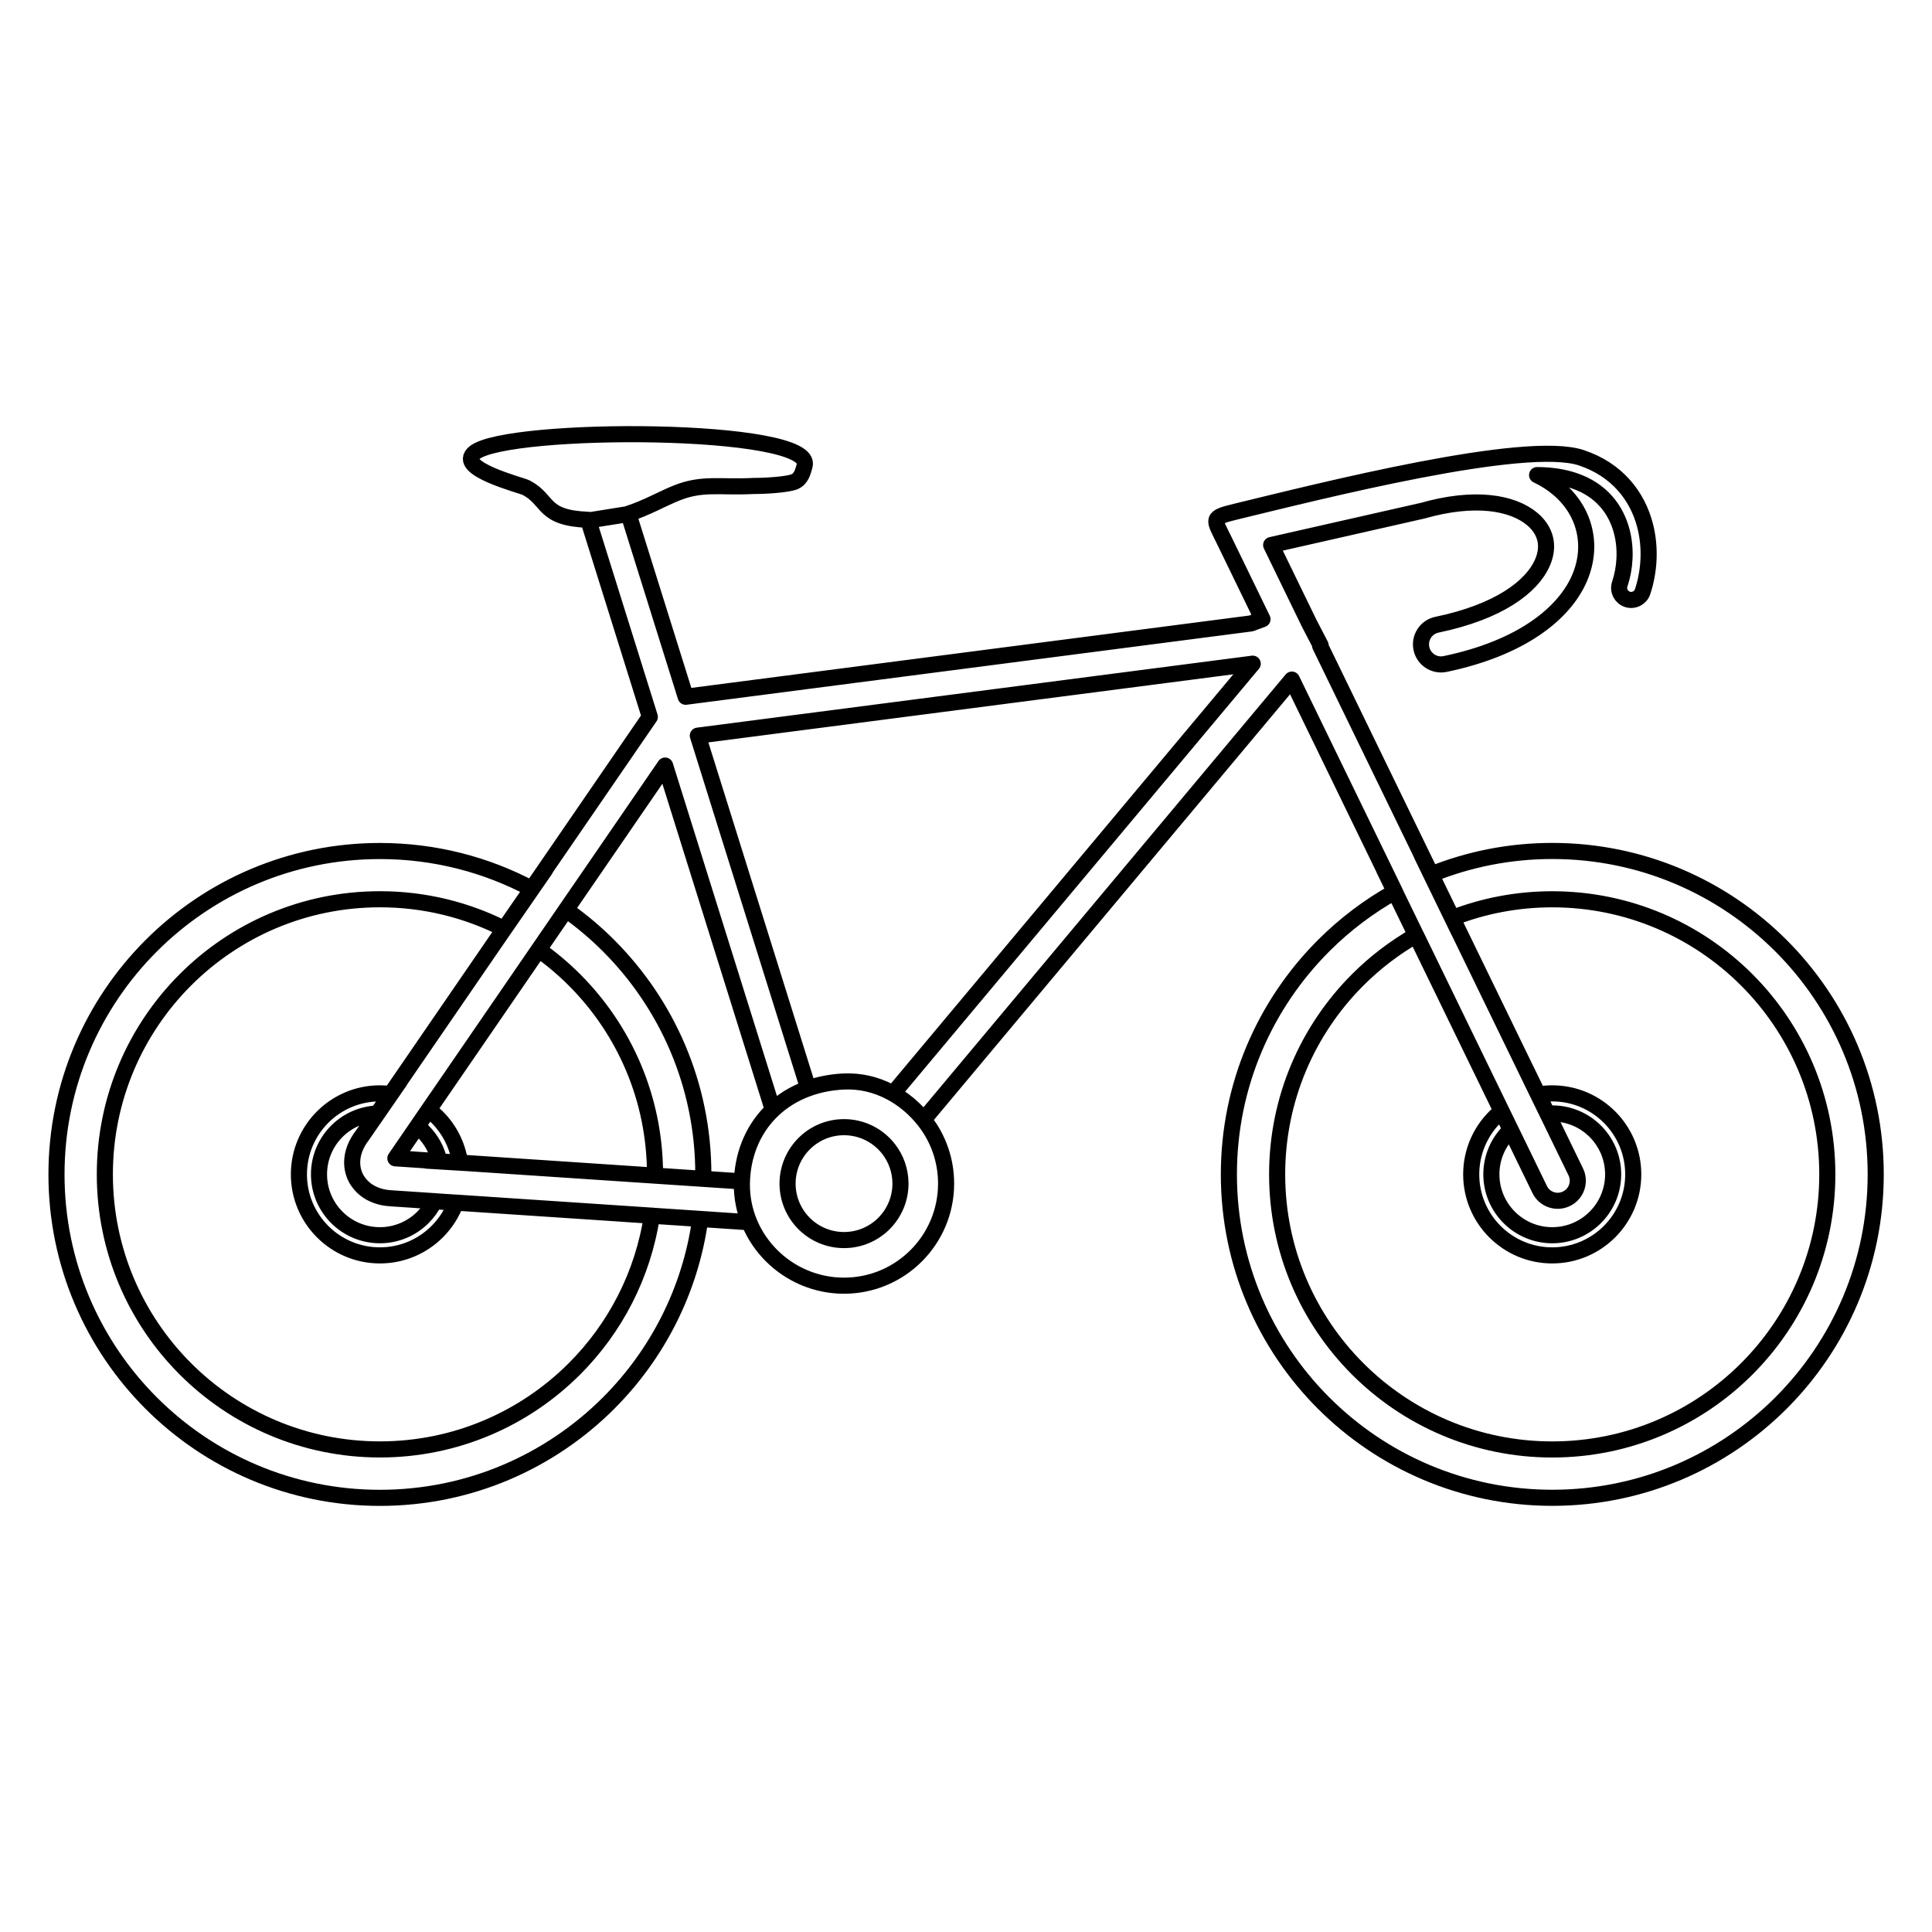
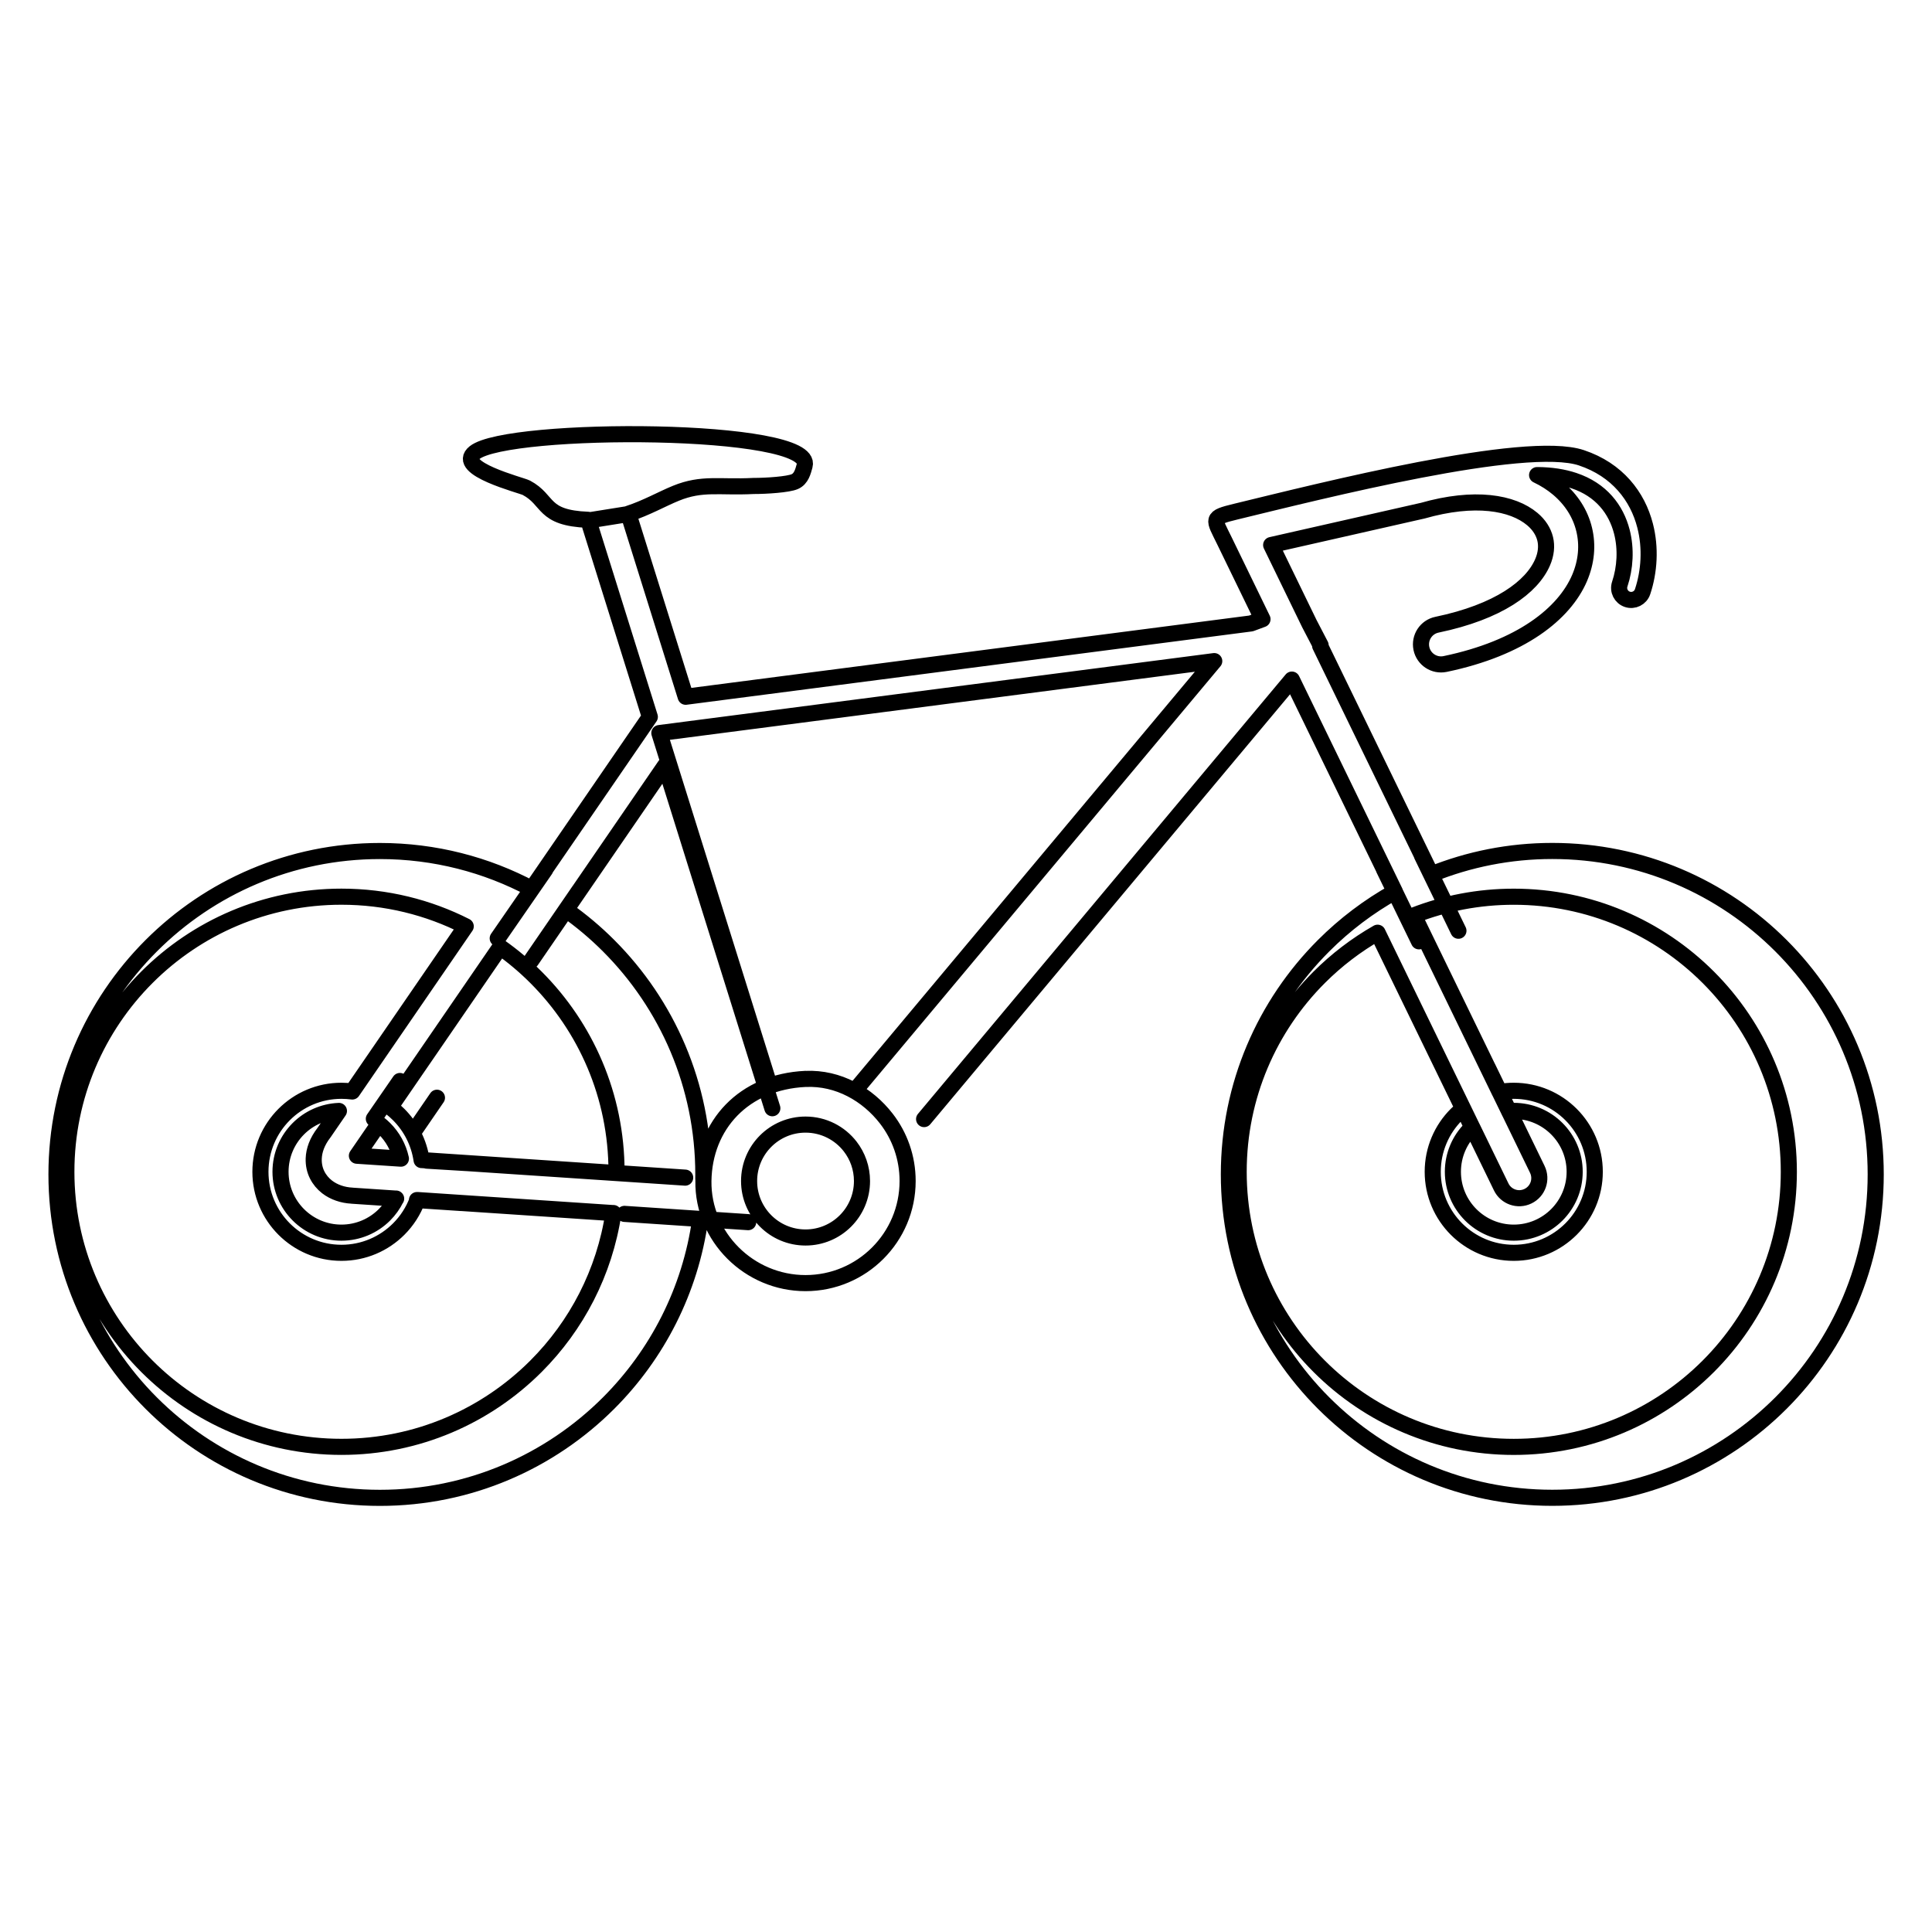
<svg xmlns="http://www.w3.org/2000/svg" height="100px" width="100px" fill="#000000" xml:space="preserve" version="1.1" style="shape-rendering:geometricPrecision;text-rendering:geometricPrecision;image-rendering:optimizeQuality;" viewBox="0 0 60000 60000" x="0px" y="0px" fill-rule="evenodd" clip-rule="evenodd">
  <defs>
    <style type="text/css">
   
    .str0 {stroke:black;stroke-width:500;stroke-linecap:round;stroke-linejoin:round}
    .fil0 {fill:none}
   
  </style>
  </defs>
  <g>
-     <path class="fil0 str0" d="M44158 26569l1135 2336m-32344 8364l1371 91m-1067 -1315l1235 75m-2068 -2549l-810 1174m1960 -654l-707 1030m30115 -8127l1089 2240m-25851 -13062l1269 -203m-2552 11037l-1476 2135m2534 -1487l-1493 2175m2895 7869l2725 182m1118 75l-1489 -99c-306,2220 -1337,4209 -2847,5719 -1818,1817 -4328,2942 -7102,2942 -2773,0 -5284,-1124 -7102,-2942 -1817,-1817 -2942,-4328 -2942,-7102 0,-2773 1124,-5284 2942,-7102 1817,-1817 4328,-2942 7102,-2942 1704,0 3310,425 4716,1174l3667 -5340 -1915 -6120c-1452,-57 -1192,-610 -1922,-996 -158,-83 -2227,-597 -1603,-1092 1041,-825 10594,-812 10248,406 -51,181 -102,406 -307,496 -205,90 -871,135 -1281,135 -1062,54 -1588,-108 -2408,226 -435,177 -916,454 -1478,637l1779 5683 17558 -2277 356 -132 -1185 -2439c-334,-688 -435,-710 354,-901 2658,-644 8993,-2253 10733,-1673 561,187 998,487 1324,855 326,367 540,800 657,1256 176,683 131,1418 -79,2049 -65,196 -276,302 -472,237 -196,-65 -302,-276 -237,-472 168,-504 204,-1089 65,-1630 -89,-344 -249,-671 -493,-945 -243,-274 -572,-499 -999,-641 -323,-108 -702,-169 -1140,-171 247,117 465,258 653,416 417,351 692,789 808,1271 118,485 75,1004 -143,1513 -473,1100 -1807,2174 -4174,2667 -337,70 -667,-146 -737,-483 -70,-337 146,-667 483,-737 1913,-398 2950,-1171 3281,-1940 110,-255 134,-504 80,-727 -55,-226 -190,-437 -398,-612 -613,-516 -1789,-725 -3415,-260l-34 7 -4663 1057 1186 2440 350 672 -15 18 3450 7099c1161,-469 2431,-728 3760,-728 2773,0 5284,1124 7102,2942 1817,1818 2942,4328 2942,7102 0,2773 -1124,5284 -2942,7102 -1818,1817 -4328,2942 -7102,2942 -2773,0 -5284,-1124 -7102,-2942 -1817,-1817 -2942,-4328 -2942,-7102 0,-2773 1124,-5284 2942,-7102 655,-655 1401,-1221 2216,-1675l-3202 -6589 -11421 13649m-4713 -337l-3330 -10642 -3077 4481c472,333 915,705 1322,1113 1817,1818 2942,4328 2942,7102 0,46 0,92 -1,138l1195 80m4725 -2761l11143 -13317 -17233 2235 3409 10893m21157 -44l784 1613m373 -2085l693 1426m-28511 1810l2897 193m3738 -1647c564,0 1067,267 1387,681 229,296 366,668 366,1072 0,968 -785,1753 -1753,1753 -968,0 -1753,-785 -1753,-1753 0,-968 785,-1753 1753,-1753zm0 -1418c1020,-47 1929,483 2509,1232 415,536 661,1208 661,1938 0,1751 -1420,3171 -3171,3171 -1751,0 -3194,-1434 -3171,-3171 24,-1736 1248,-3081 3171,-3171zm22726 2810c150,310 20,683 -291,832 -310,150 -683,20 -832,-291l-899 -1850c-16,15 -31,29 -46,45 -342,342 -554,815 -554,1337 0,522 212,995 554,1337 342,342 815,554 1337,554 522,0 995,-212 1337,-554 342,-342 554,-815 554,-1337 0,-522 -212,-995 -554,-1337 -342,-342 -815,-554 -1337,-554 -50,0 -100,2 -149,6l880 1811zm-2305 -1889l-2655 -5462c-665,380 -1275,846 -1813,1384 -1546,1546 -2502,3682 -2502,6041 0,2359 956,4495 2502,6041 1546,1546 3682,2502 6041,2502 2359,0 4495,-956 6041,-2502 1546,-1546 2502,-3682 2502,-6041 0,-2359 -956,-4495 -2502,-6041 -1546,-1546 -3682,-2502 -6041,-2502 -1095,0 -2141,206 -3103,581l2665 5484c142,-25 288,-38 438,-38 695,0 1324,282 1779,737 455,455 737,1084 737,1779 0,695 -282,1324 -737,1779 -455,455 -1084,737 -1779,737 -695,0 -1324,-282 -1779,-737 -455,-455 -737,-1084 -737,-1779 0,-695 282,-1324 737,-1779 31,-31 62,-60 94,-89 36,-33 73,-64 111,-95zm-26386 3246l-6089 -406c-127,342 -327,649 -580,902 -455,455 -1084,737 -1779,737 -695,0 -1324,-282 -1779,-737 -455,-455 -737,-1084 -737,-1779 0,-695 282,-1324 737,-1779 455,-455 1084,-737 1779,-737 114,0 227,8 337,22l3523 -5130c-1159,-588 -2471,-920 -3860,-920 -2359,0 -4495,956 -6041,2502 -1546,1546 -2502,3682 -2502,6041 0,2359 956,4495 2502,6041 1546,1546 3682,2502 6041,2502 2359,0 4495,-956 6041,-2502 1260,-1260 2129,-2913 2406,-4759zm-6749 -450l-1368 -91 0 -1c-292,-14 -569,-110 -778,-272 -128,-100 -233,-224 -307,-372 -75,-150 -113,-320 -107,-507 9,-256 106,-531 321,-808l462 -672c-491,20 -935,227 -1260,552 -342,342 -554,815 -554,1337 0,522 212,995 554,1337 342,342 815,554 1337,554 522,0 995,-212 1337,-554 146,-146 269,-317 361,-505zm-1218 -1332l1366 91c-79,-359 -259,-679 -510,-929 -55,-55 -113,-107 -175,-155l-682 993zm2009 134l6053 404c0,-13 0,-26 0,-39 0,-2359 -956,-4495 -2502,-6041 -343,-343 -714,-656 -1111,-937l-3414 4971c93,70 180,147 262,229 374,374 631,865 711,1414z" />
+     <path class="fil0 str0" d="M44158 26569l1135 2336m-32344 8364l1371 91m-1067 -1315l1235 75m-2068 -2549l-810 1174m1960 -654l-707 1030m30115 -8127l1089 2240m-25851 -13062l1269 -203m-2552 11037l-1476 2135m2534 -1487l-1493 2175m2895 7869l2725 182m1118 75l-1489 -99c-306,2220 -1337,4209 -2847,5719 -1818,1817 -4328,2942 -7102,2942 -2773,0 -5284,-1124 -7102,-2942 -1817,-1817 -2942,-4328 -2942,-7102 0,-2773 1124,-5284 2942,-7102 1817,-1817 4328,-2942 7102,-2942 1704,0 3310,425 4716,1174l3667 -5340 -1915 -6120c-1452,-57 -1192,-610 -1922,-996 -158,-83 -2227,-597 -1603,-1092 1041,-825 10594,-812 10248,406 -51,181 -102,406 -307,496 -205,90 -871,135 -1281,135 -1062,54 -1588,-108 -2408,226 -435,177 -916,454 -1478,637l1779 5683 17558 -2277 356 -132 -1185 -2439c-334,-688 -435,-710 354,-901 2658,-644 8993,-2253 10733,-1673 561,187 998,487 1324,855 326,367 540,800 657,1256 176,683 131,1418 -79,2049 -65,196 -276,302 -472,237 -196,-65 -302,-276 -237,-472 168,-504 204,-1089 65,-1630 -89,-344 -249,-671 -493,-945 -243,-274 -572,-499 -999,-641 -323,-108 -702,-169 -1140,-171 247,117 465,258 653,416 417,351 692,789 808,1271 118,485 75,1004 -143,1513 -473,1100 -1807,2174 -4174,2667 -337,70 -667,-146 -737,-483 -70,-337 146,-667 483,-737 1913,-398 2950,-1171 3281,-1940 110,-255 134,-504 80,-727 -55,-226 -190,-437 -398,-612 -613,-516 -1789,-725 -3415,-260l-34 7 -4663 1057 1186 2440 350 672 -15 18 3450 7099c1161,-469 2431,-728 3760,-728 2773,0 5284,1124 7102,2942 1817,1818 2942,4328 2942,7102 0,2773 -1124,5284 -2942,7102 -1818,1817 -4328,2942 -7102,2942 -2773,0 -5284,-1124 -7102,-2942 -1817,-1817 -2942,-4328 -2942,-7102 0,-2773 1124,-5284 2942,-7102 655,-655 1401,-1221 2216,-1675l-3202 -6589 -11421 13649m-4713 -337l-3330 -10642 -3077 4481c472,333 915,705 1322,1113 1817,1818 2942,4328 2942,7102 0,46 0,92 -1,138m4725 -2761l11143 -13317 -17233 2235 3409 10893m21157 -44l784 1613m373 -2085l693 1426m-28511 1810l2897 193m3738 -1647c564,0 1067,267 1387,681 229,296 366,668 366,1072 0,968 -785,1753 -1753,1753 -968,0 -1753,-785 -1753,-1753 0,-968 785,-1753 1753,-1753zm0 -1418c1020,-47 1929,483 2509,1232 415,536 661,1208 661,1938 0,1751 -1420,3171 -3171,3171 -1751,0 -3194,-1434 -3171,-3171 24,-1736 1248,-3081 3171,-3171zm22726 2810c150,310 20,683 -291,832 -310,150 -683,20 -832,-291l-899 -1850c-16,15 -31,29 -46,45 -342,342 -554,815 -554,1337 0,522 212,995 554,1337 342,342 815,554 1337,554 522,0 995,-212 1337,-554 342,-342 554,-815 554,-1337 0,-522 -212,-995 -554,-1337 -342,-342 -815,-554 -1337,-554 -50,0 -100,2 -149,6l880 1811zm-2305 -1889l-2655 -5462c-665,380 -1275,846 -1813,1384 -1546,1546 -2502,3682 -2502,6041 0,2359 956,4495 2502,6041 1546,1546 3682,2502 6041,2502 2359,0 4495,-956 6041,-2502 1546,-1546 2502,-3682 2502,-6041 0,-2359 -956,-4495 -2502,-6041 -1546,-1546 -3682,-2502 -6041,-2502 -1095,0 -2141,206 -3103,581l2665 5484c142,-25 288,-38 438,-38 695,0 1324,282 1779,737 455,455 737,1084 737,1779 0,695 -282,1324 -737,1779 -455,455 -1084,737 -1779,737 -695,0 -1324,-282 -1779,-737 -455,-455 -737,-1084 -737,-1779 0,-695 282,-1324 737,-1779 31,-31 62,-60 94,-89 36,-33 73,-64 111,-95zm-26386 3246l-6089 -406c-127,342 -327,649 -580,902 -455,455 -1084,737 -1779,737 -695,0 -1324,-282 -1779,-737 -455,-455 -737,-1084 -737,-1779 0,-695 282,-1324 737,-1779 455,-455 1084,-737 1779,-737 114,0 227,8 337,22l3523 -5130c-1159,-588 -2471,-920 -3860,-920 -2359,0 -4495,956 -6041,2502 -1546,1546 -2502,3682 -2502,6041 0,2359 956,4495 2502,6041 1546,1546 3682,2502 6041,2502 2359,0 4495,-956 6041,-2502 1260,-1260 2129,-2913 2406,-4759zm-6749 -450l-1368 -91 0 -1c-292,-14 -569,-110 -778,-272 -128,-100 -233,-224 -307,-372 -75,-150 -113,-320 -107,-507 9,-256 106,-531 321,-808l462 -672c-491,20 -935,227 -1260,552 -342,342 -554,815 -554,1337 0,522 212,995 554,1337 342,342 815,554 1337,554 522,0 995,-212 1337,-554 146,-146 269,-317 361,-505zm-1218 -1332l1366 91c-79,-359 -259,-679 -510,-929 -55,-55 -113,-107 -175,-155l-682 993zm2009 134l6053 404c0,-13 0,-26 0,-39 0,-2359 -956,-4495 -2502,-6041 -343,-343 -714,-656 -1111,-937l-3414 4971c93,70 180,147 262,229 374,374 631,865 711,1414z" />
  </g>
</svg>